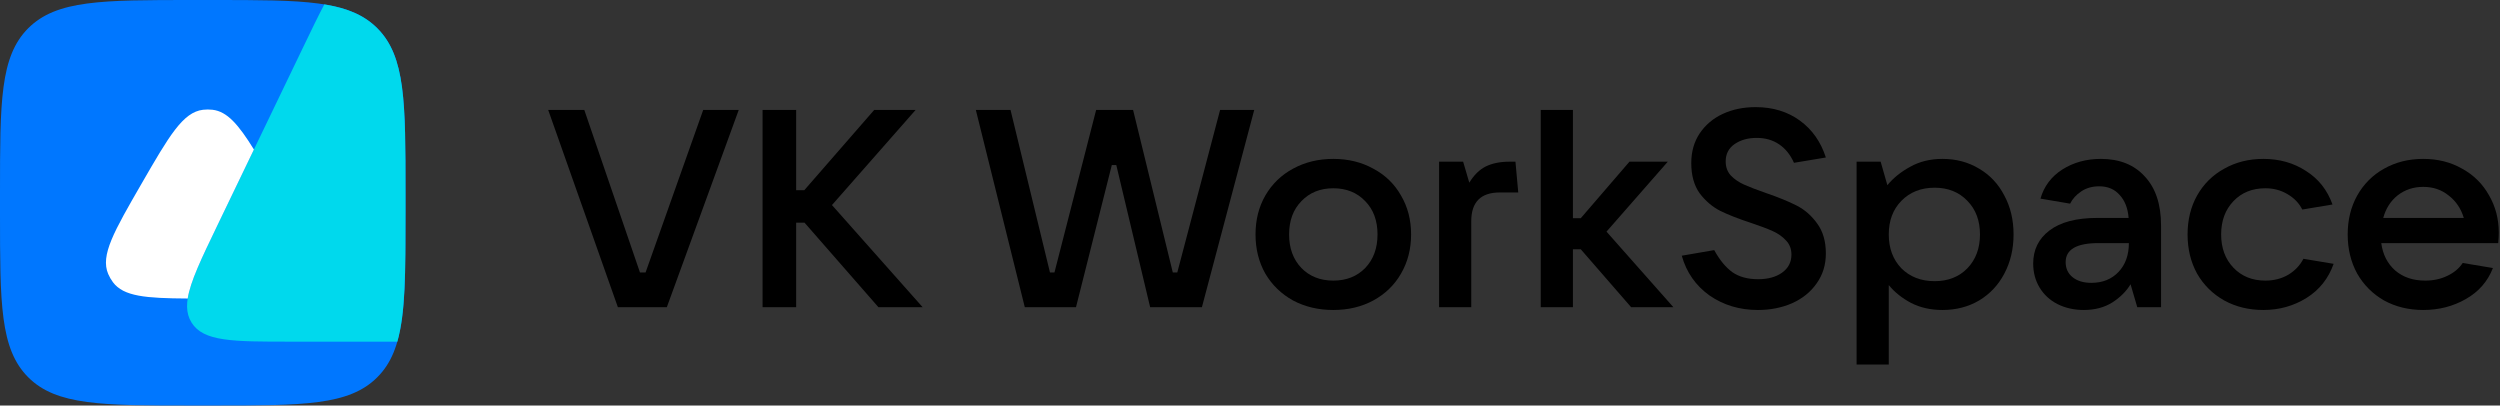
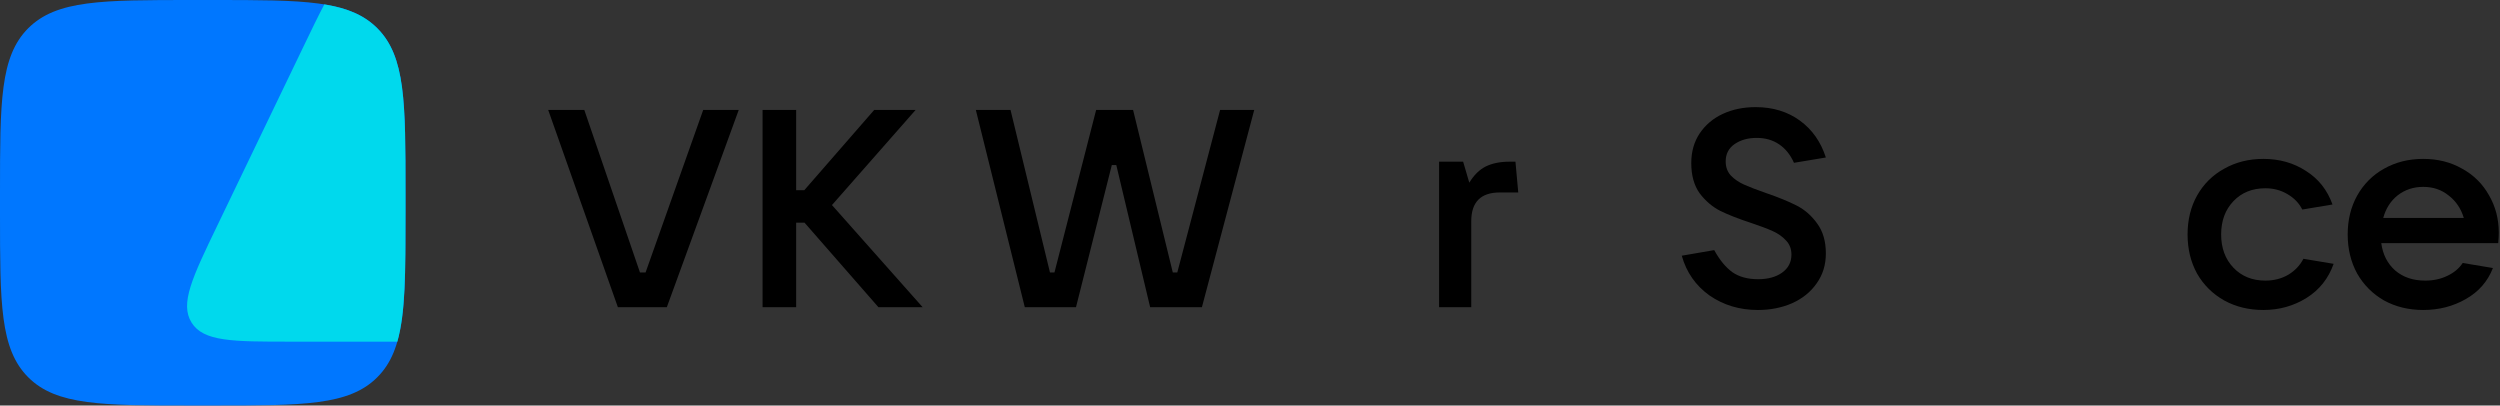
<svg xmlns="http://www.w3.org/2000/svg" width="1233" height="200" viewBox="0 0 1233 200" fill="none">
  <rect x="0" y="0" width="1233" height="200" fill="#333333" stroke="none" />
  <path d="M200 95.082C200 50.26 200 27.849 186.076 13.924C172.151 0 149.74 0 104.918 0H95.082C50.26 0 27.849 0 13.924 13.924C1.52588e-05 27.849 0 50.26 0 95.082V104.918C0 149.74 1.52588e-05 172.151 13.924 186.076C27.849 200 50.26 200 95.082 200H104.918C149.74 200 172.151 200 186.076 186.076C200 172.151 200 149.74 200 104.918V95.082Z" fill="#0077FF" />
  <path d="M159.956 2.167C156.921 7.915 153.604 14.805 149.729 22.855L107.222 111.148C94.822 136.904 88.622 149.782 94.503 159.14C100.384 168.499 114.677 168.499 143.263 168.499H195.952C199.989 154.43 199.989 134.582 199.989 104.917V95.081C199.989 50.259 199.989 27.848 186.065 13.923C179.631 7.49 171.386 4.029 159.956 2.167Z" fill="#00D9ED" />
-   <path d="M125.234 73.734L107.223 111.146C99.286 127.632 93.889 138.842 92.575 147.229C71.908 147.112 60.941 146.204 55.721 139.214C54.78 137.954 53.991 136.587 53.37 135.142C49.412 125.93 56.207 114.161 69.797 90.622C83.388 67.084 90.183 55.314 100.139 54.136C101.701 53.951 103.279 53.951 104.841 54.136C112.037 54.987 117.582 61.372 125.234 73.734Z" fill="white" />
  <path d="M328.882 151.504H304.732L270.37 54.214H288.172L315.634 134.392H318.394L346.822 54.214H364.348L328.882 151.504Z" fill="black" />
  <path d="M410.326 101.134L455.038 151.504H433.234L396.802 109.828H392.662V151.504H376.102V54.214H392.662V93.82H396.664L431.164 54.214H451.588L410.326 101.134Z" fill="black" />
  <path d="M530.682 151.504H505.428L481.278 54.214H498.39L517.848 134.392H520.056L540.618 54.214H558.834L578.43 134.392H580.638L601.752 54.214H618.588L592.782 151.504H567.252L550.554 81.4H548.346L530.682 151.504Z" fill="black" />
-   <path d="M657.589 152.884C650.229 152.884 643.605 151.32 637.717 148.192C631.921 144.972 627.367 140.556 624.055 134.944C620.835 129.24 619.225 122.8 619.225 115.624C619.225 108.448 620.835 102.054 624.055 96.442C627.367 90.738 631.921 86.322 637.717 83.194C643.605 79.974 650.229 78.364 657.589 78.364C664.949 78.364 671.527 79.974 677.323 83.194C683.211 86.322 687.765 90.738 690.985 96.442C694.297 102.054 695.953 108.448 695.953 115.624C695.953 122.8 694.297 129.24 690.985 134.944C687.765 140.556 683.211 144.972 677.323 148.192C671.527 151.32 664.949 152.884 657.589 152.884ZM657.589 138.394C664.029 138.394 669.273 136.324 673.321 132.184C677.369 127.952 679.393 122.432 679.393 115.624C679.393 108.816 677.369 103.342 673.321 99.202C669.273 94.97 664.029 92.854 657.589 92.854C651.149 92.854 645.905 94.97 641.857 99.202C637.809 103.342 635.785 108.816 635.785 115.624C635.785 122.432 637.809 127.952 641.857 132.184C645.905 136.324 651.149 138.394 657.589 138.394Z" fill="black" />
  <path d="M709.749 151.504V79.744H721.617L724.653 90.094C726.953 86.322 729.667 83.654 732.795 82.09C736.015 80.526 739.879 79.744 744.387 79.744H747.423L748.803 94.924H739.695C730.311 94.924 725.619 99.662 725.619 109.138V151.504H709.749Z" fill="black" />
-   <path d="M825.31 151.504H804.472L779.632 122.938H775.768V151.504H759.898V54.214H775.768V107.62H779.632L803.644 79.744H822.55L792.328 114.244L825.31 151.504Z" fill="black" />
  <path d="M866.979 152.884C857.963 152.884 850.005 150.492 843.105 145.708C836.297 140.832 831.743 134.3 829.443 126.112L845.451 123.352C848.119 128.228 851.109 131.862 854.421 134.254C857.733 136.554 861.965 137.704 867.117 137.704C871.901 137.704 875.811 136.646 878.847 134.53C881.975 132.322 883.539 129.332 883.539 125.56C883.539 122.8 882.665 120.5 880.917 118.66C879.169 116.728 876.961 115.164 874.293 113.968C871.625 112.772 868.083 111.438 863.667 109.966C857.503 107.942 852.443 105.964 848.487 104.032C844.531 102.008 841.127 99.11 838.275 95.338C835.515 91.474 834.135 86.506 834.135 80.434C834.135 74.822 835.515 69.946 838.275 65.806C841.127 61.574 844.945 58.354 849.729 56.146C854.513 53.938 859.895 52.834 865.875 52.834C874.339 52.834 881.607 55.042 887.679 59.458C893.751 63.874 898.029 69.946 900.513 77.674L884.781 80.296C883.033 76.34 880.595 73.304 877.467 71.188C874.339 69.072 870.659 68.014 866.427 68.014C862.103 68.014 858.469 69.026 855.525 71.05C852.581 73.074 851.109 75.926 851.109 79.606C851.109 82.366 851.937 84.666 853.593 86.506C855.341 88.346 857.549 89.864 860.217 91.06C862.885 92.256 866.473 93.636 870.981 95.2C877.145 97.316 882.205 99.386 886.161 101.41C890.117 103.434 893.475 106.378 896.235 110.242C899.087 114.106 900.513 119.028 900.513 125.008C900.513 130.62 898.995 135.542 895.959 139.774C893.015 144.006 888.967 147.272 883.815 149.572C878.755 151.78 873.143 152.884 866.979 152.884Z" fill="black" />
-   <path d="M915.671 179.794V79.744H927.539L930.851 91.336C933.795 87.748 937.567 84.712 942.167 82.228C946.767 79.652 952.057 78.364 958.037 78.364C964.753 78.364 970.779 79.974 976.115 83.194C981.451 86.322 985.591 90.738 988.535 96.442C991.571 102.054 993.089 108.448 993.089 115.624C993.089 122.8 991.571 129.24 988.535 134.944C985.591 140.556 981.451 144.972 976.115 148.192C970.779 151.32 964.753 152.884 958.037 152.884C952.241 152.884 947.089 151.734 942.581 149.434C938.073 147.042 934.393 144.098 931.541 140.602V179.794H915.671ZM954.173 138.67C960.797 138.67 966.179 136.554 970.319 132.322C974.459 127.998 976.529 122.432 976.529 115.624C976.529 108.816 974.459 103.296 970.319 99.064C966.179 94.74 960.797 92.578 954.173 92.578C947.457 92.578 941.983 94.74 937.751 99.064C933.611 103.296 931.541 108.816 931.541 115.624C931.541 122.432 933.611 127.998 937.751 132.322C941.983 136.554 947.457 138.67 954.173 138.67Z" fill="black" />
-   <path d="M1036.16 78.364C1045.36 78.364 1052.59 81.262 1057.83 87.058C1063.17 92.762 1065.83 100.812 1065.83 111.208V151.504H1054.1L1050.79 140.188C1048.77 143.592 1045.78 146.582 1041.82 149.158C1037.87 151.642 1033.17 152.884 1027.75 152.884C1022.96 152.884 1018.64 151.918 1014.77 149.986C1011 148.054 1008.06 145.34 1005.94 141.844C1003.83 138.348 1002.77 134.392 1002.77 129.976C1002.77 123.168 1005.44 117.74 1010.77 113.692C1016.2 109.552 1024.07 107.482 1034.37 107.482H1049.83C1049.46 102.698 1047.99 98.926 1045.41 96.166C1042.93 93.314 1039.57 91.888 1035.34 91.888C1031.93 91.888 1028.99 92.716 1026.5 94.372C1024.02 96.028 1022.18 98.052 1020.98 100.444L1006.36 97.96C1008.1 91.888 1011.69 87.104 1017.12 83.608C1022.64 80.112 1028.99 78.364 1036.16 78.364ZM1031.47 139.498C1036.99 139.498 1041.45 137.704 1044.86 134.116C1048.26 130.528 1049.96 125.79 1049.96 119.902H1034.92C1024.16 119.902 1018.78 123.03 1018.78 129.286C1018.78 132.414 1019.93 134.898 1022.23 136.738C1024.53 138.578 1027.61 139.498 1031.47 139.498Z" fill="black" />
  <path d="M1116.31 152.884C1109.13 152.884 1102.69 151.32 1096.99 148.192C1091.28 144.972 1086.82 140.556 1083.6 134.944C1080.47 129.24 1078.91 122.8 1078.91 115.624C1078.91 108.448 1080.47 102.054 1083.6 96.442C1086.82 90.738 1091.28 86.322 1096.99 83.194C1102.69 79.974 1109.13 78.364 1116.31 78.364C1124.22 78.364 1131.21 80.342 1137.28 84.298C1143.45 88.162 1147.82 93.682 1150.39 100.858L1135.49 103.342C1133.93 100.214 1131.49 97.684 1128.18 95.752C1124.96 93.82 1121.32 92.854 1117.27 92.854C1110.83 92.854 1105.59 94.97 1101.54 99.202C1097.49 103.434 1095.47 108.908 1095.47 115.624C1095.47 122.34 1097.49 127.814 1101.54 132.046C1105.59 136.278 1110.83 138.394 1117.27 138.394C1121.51 138.394 1125.28 137.428 1128.59 135.496C1131.9 133.472 1134.39 130.85 1136.04 127.63L1150.95 130.114C1148.37 137.382 1143.91 142.994 1137.56 146.95C1131.21 150.906 1124.13 152.884 1116.31 152.884Z" fill="black" />
  <path d="M1232.4 114.796C1232.4 116.176 1232.31 117.878 1232.13 119.902H1174.44C1175.18 125.514 1177.48 130.022 1181.34 133.426C1185.21 136.738 1190.13 138.394 1196.11 138.394C1200.16 138.394 1203.79 137.612 1207.01 136.048C1210.32 134.484 1212.85 132.368 1214.6 129.7L1229.51 132.184C1226.93 138.808 1222.47 143.914 1216.12 147.502C1209.86 151.09 1202.87 152.884 1195.14 152.884C1187.97 152.884 1181.53 151.32 1175.82 148.192C1170.21 144.972 1165.79 140.556 1162.57 134.944C1159.45 129.24 1157.88 122.8 1157.88 115.624C1157.88 108.448 1159.45 102.054 1162.57 96.442C1165.79 90.738 1170.21 86.322 1175.82 83.194C1181.53 79.974 1187.97 78.364 1195.14 78.364C1202.32 78.364 1208.71 79.974 1214.33 83.194C1220.03 86.322 1224.44 90.692 1227.57 96.304C1230.79 101.824 1232.4 107.988 1232.4 114.796ZM1195.14 92.164C1190.36 92.164 1186.17 93.544 1182.58 96.304C1179.09 99.064 1176.7 102.79 1175.41 107.482H1215.15C1213.77 102.882 1211.29 99.202 1207.7 96.442C1204.2 93.59 1200.02 92.164 1195.14 92.164Z" fill="black" />
</svg>